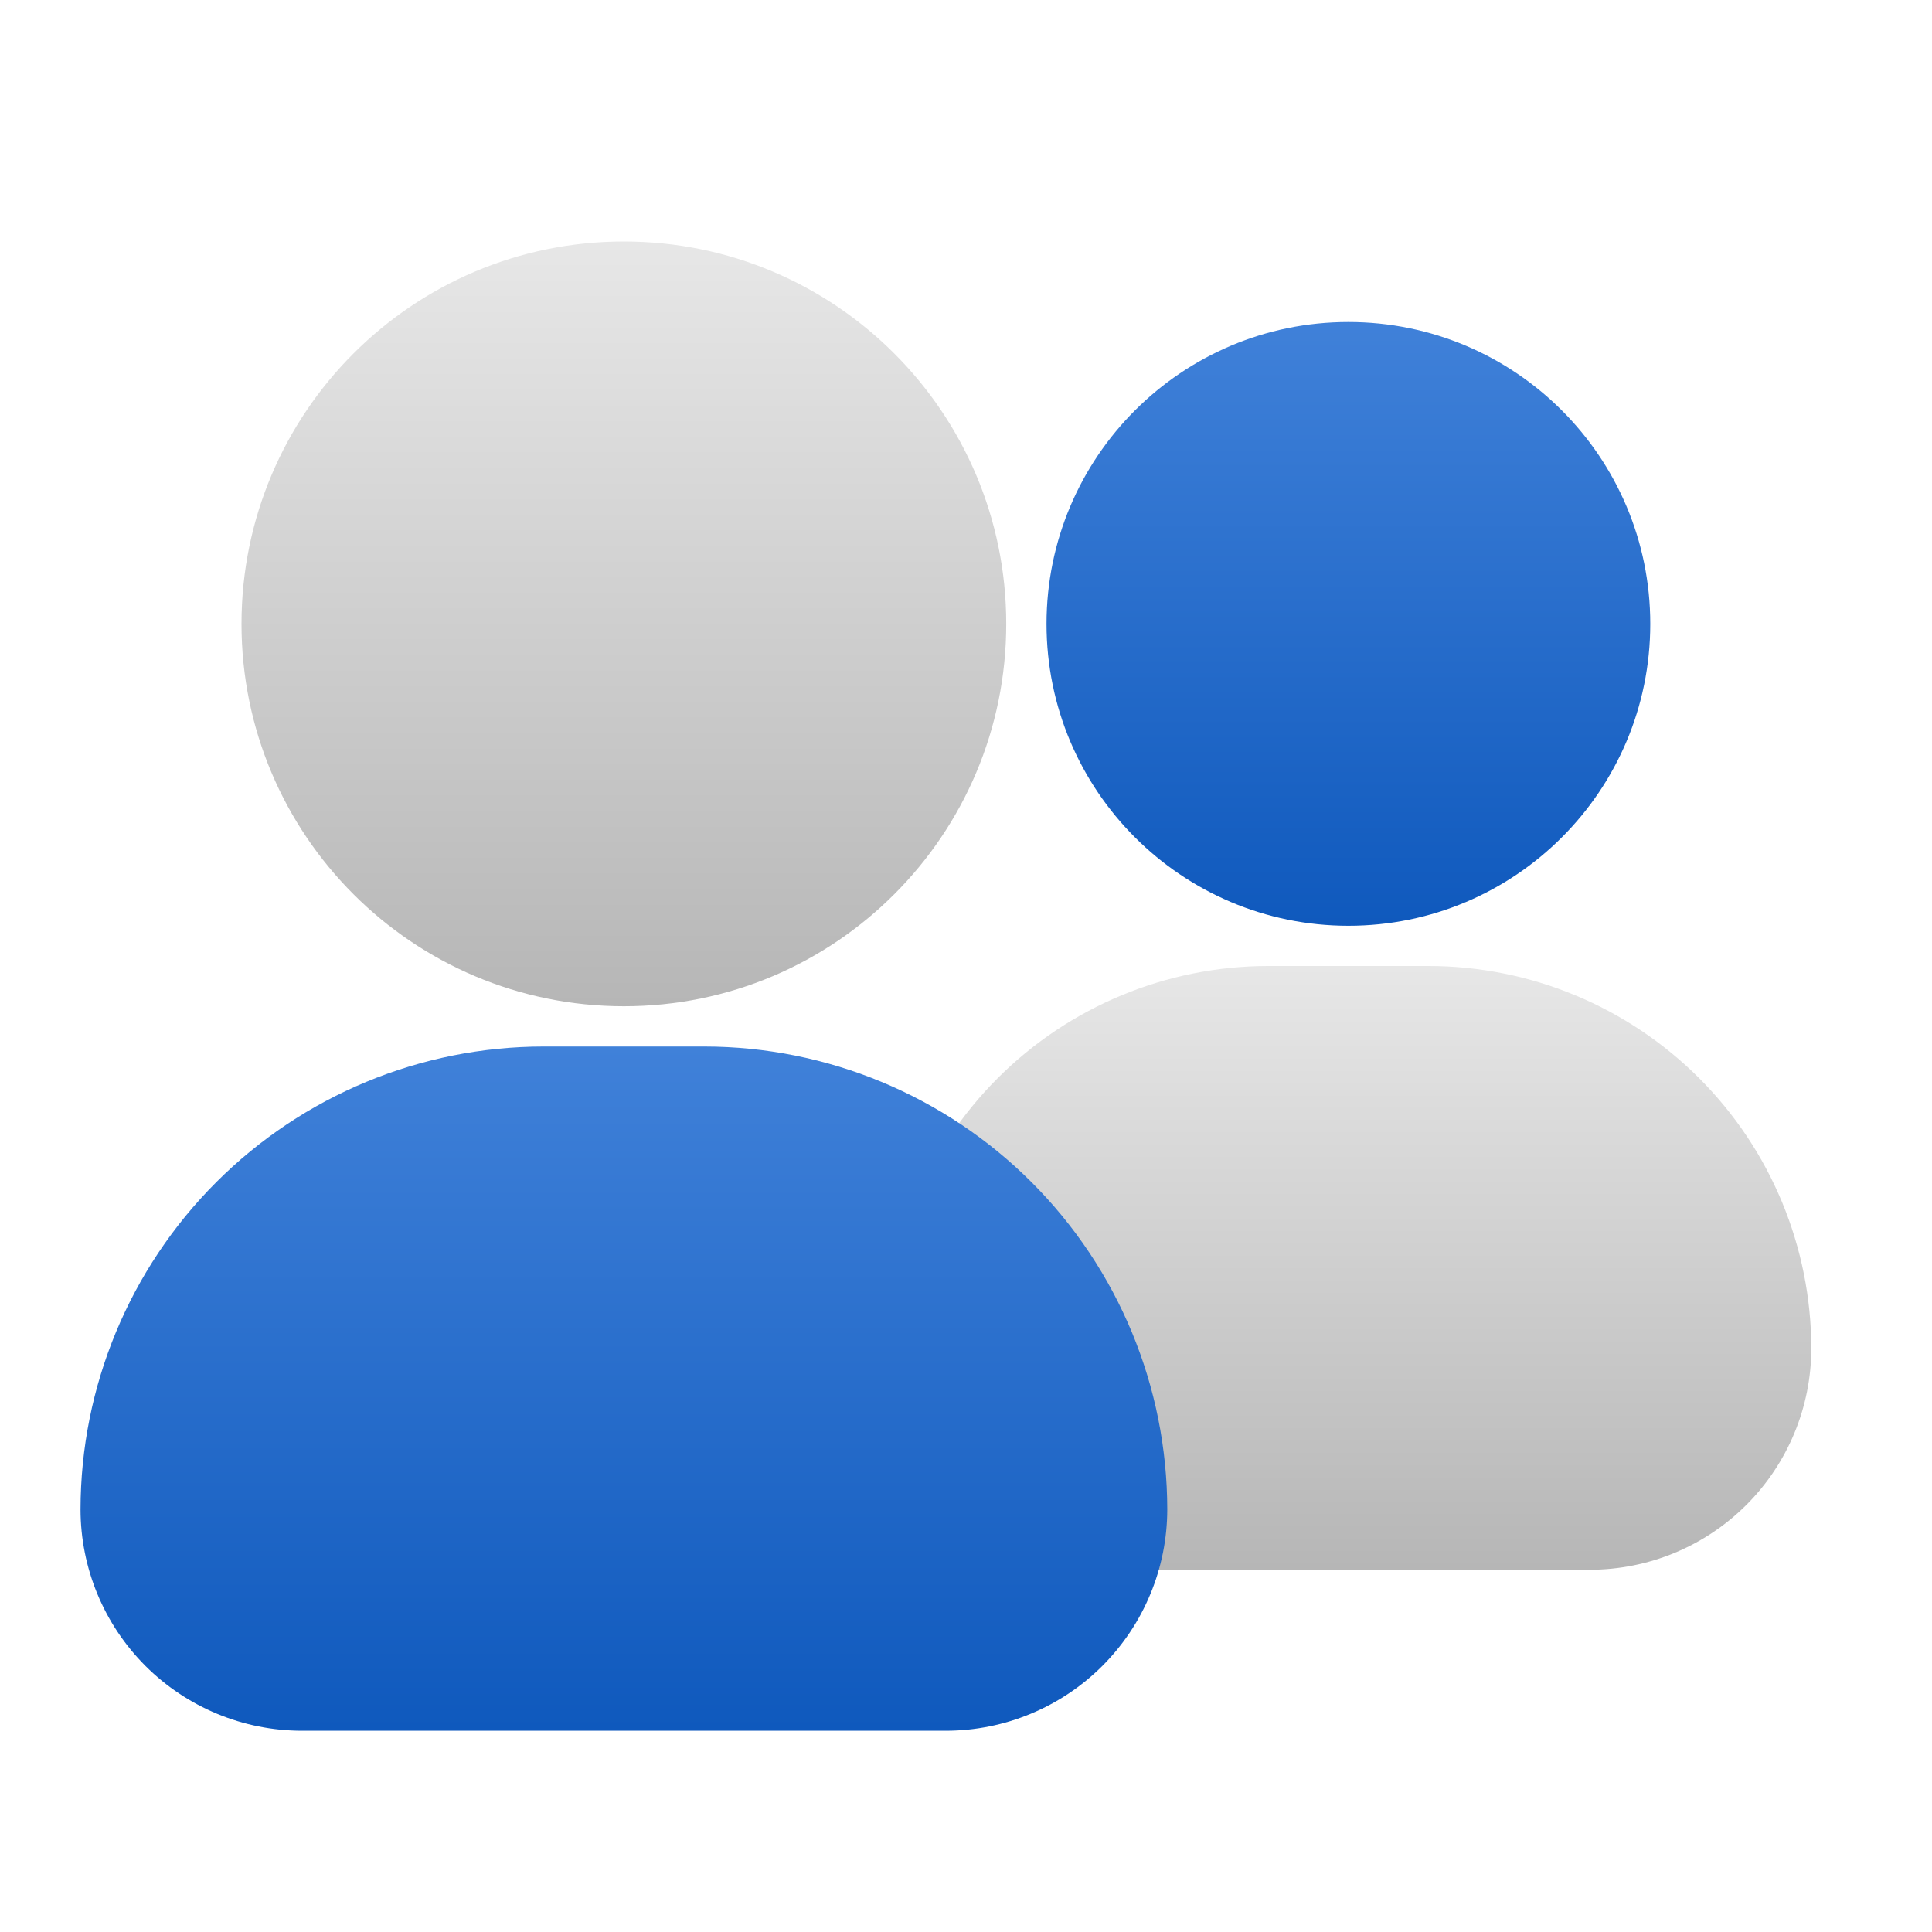
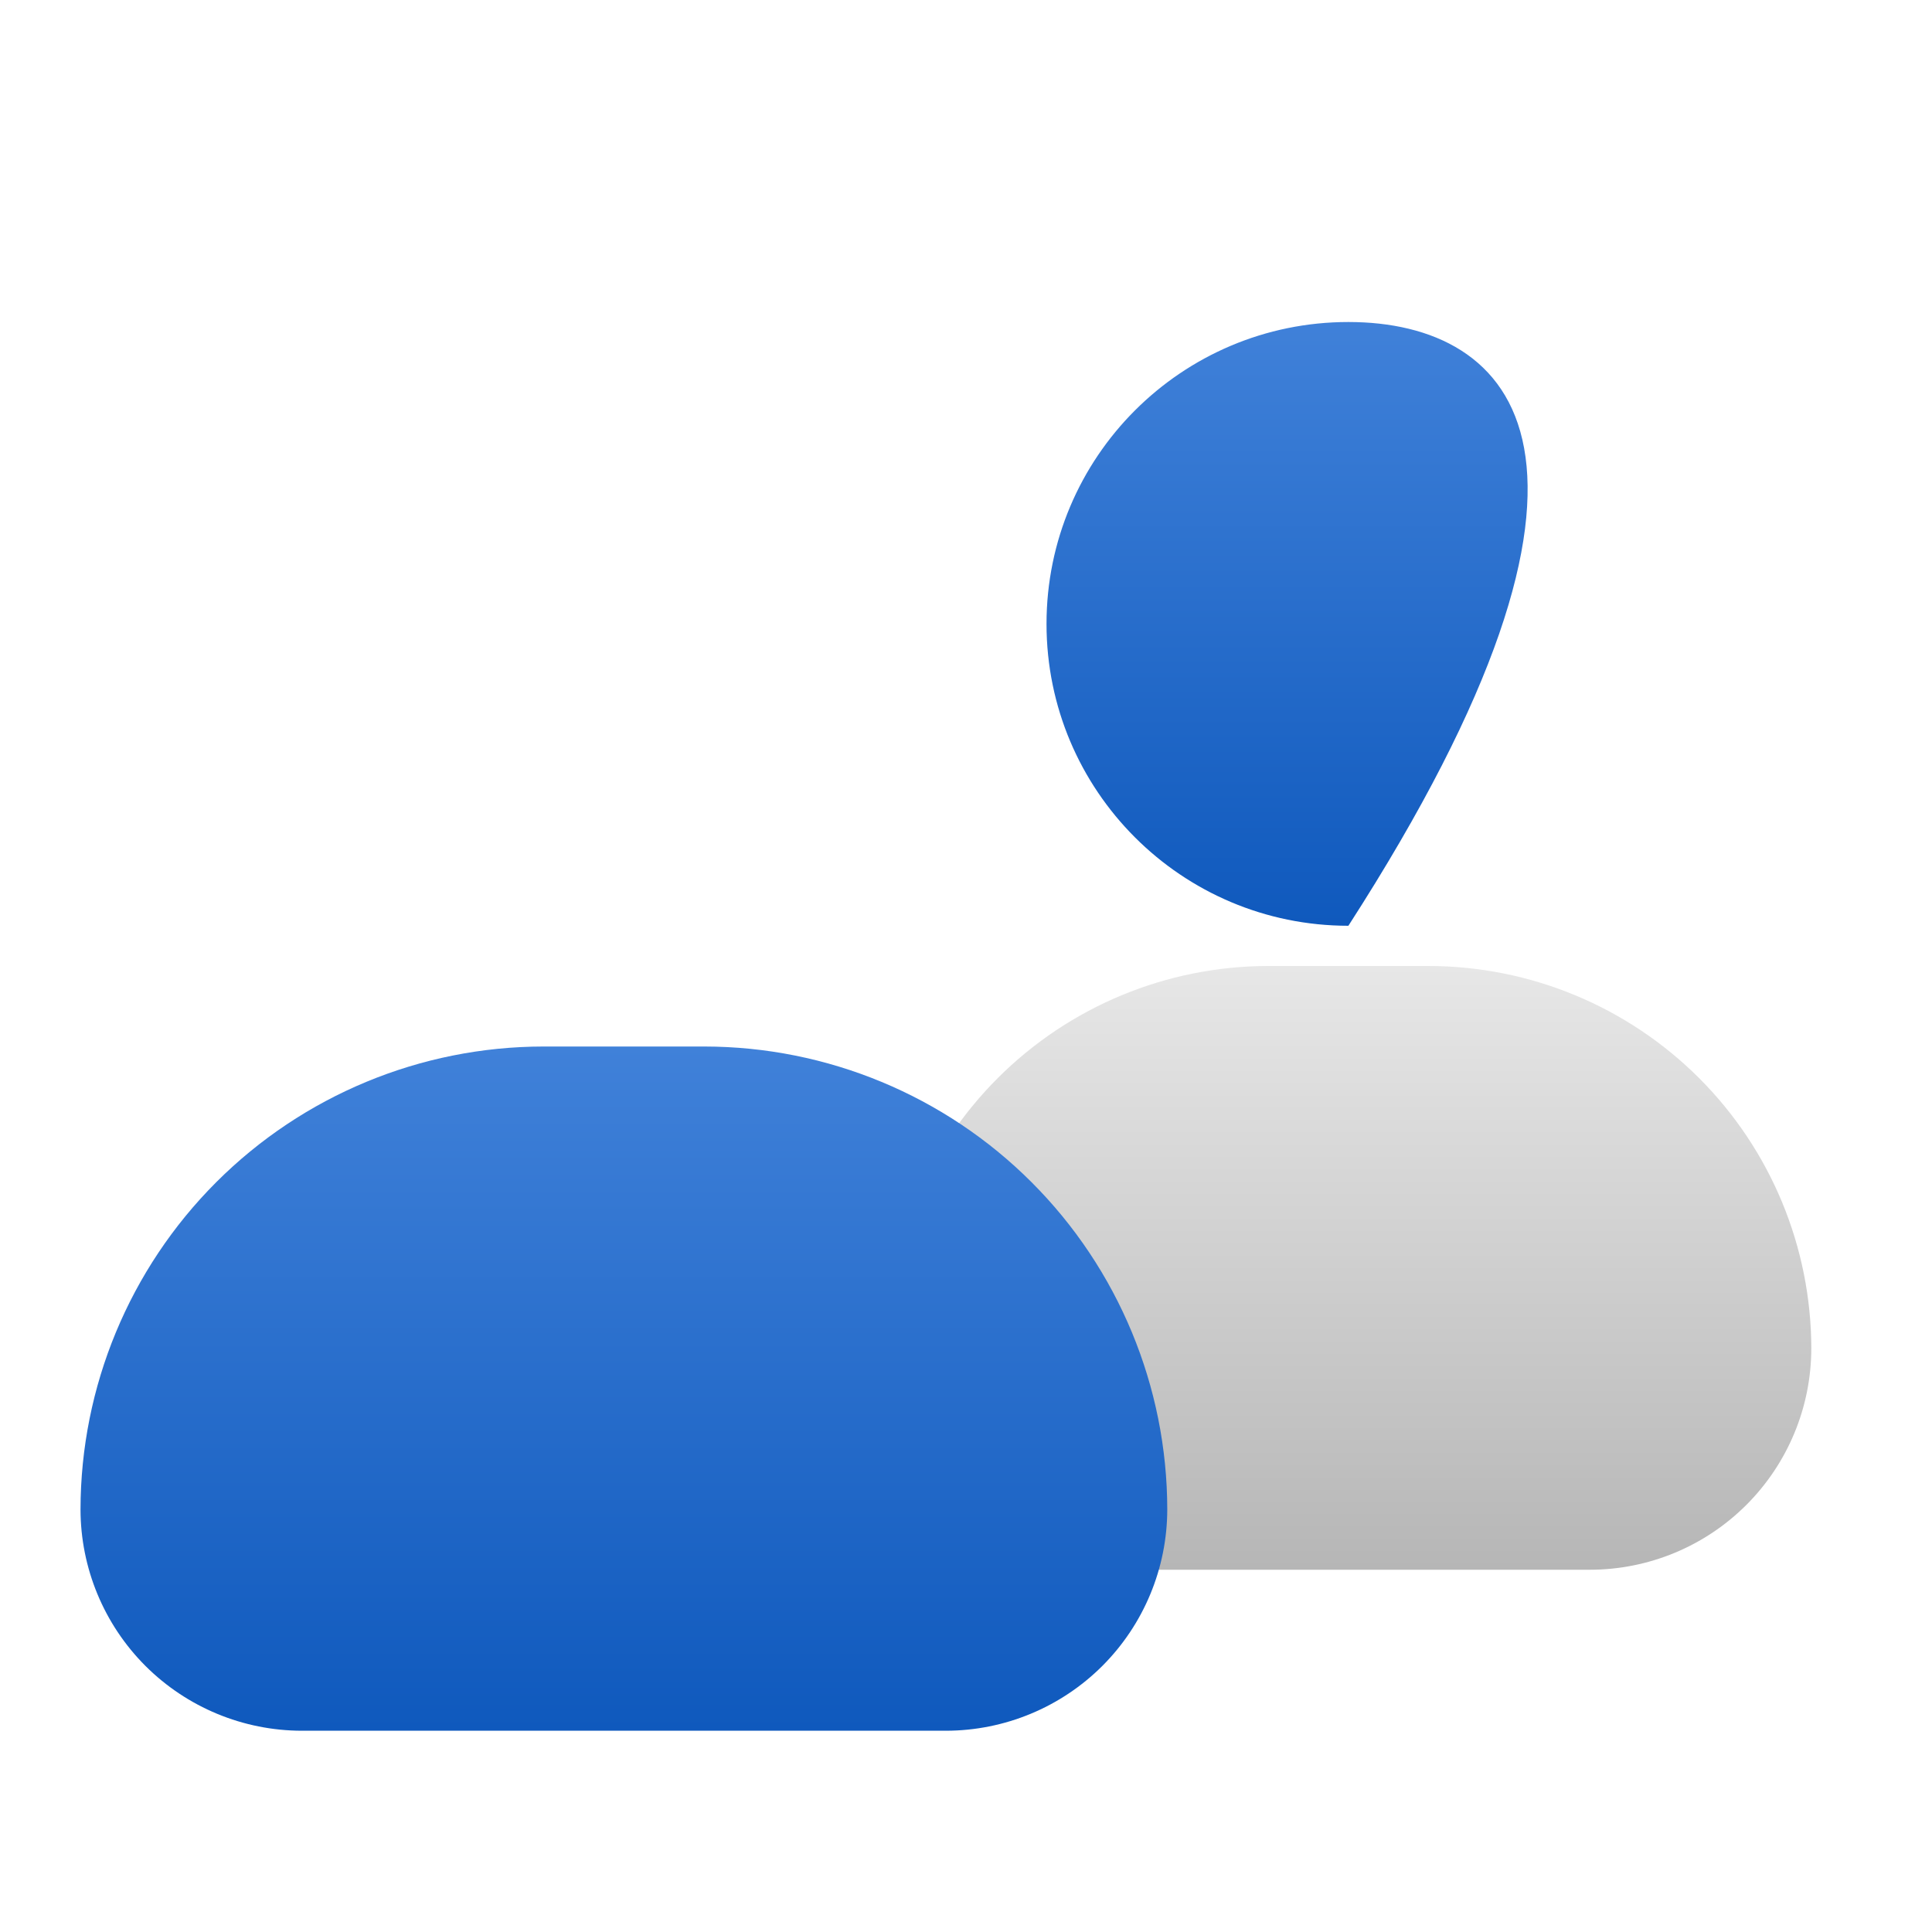
<svg xmlns="http://www.w3.org/2000/svg" width="40" height="40" viewBox="0 0 40 40" fill="none">
  <path d="M29.584 20H26.251C24.152 20.003 22.14 20.838 20.656 22.322C19.172 23.806 18.337 25.818 18.334 27.917C18.335 29.132 18.818 30.297 19.677 31.157C20.537 32.016 21.702 32.499 22.917 32.5H32.917C34.133 32.499 35.298 32.016 36.157 31.157C37.017 30.297 37.5 29.132 37.501 27.917C37.498 25.818 36.663 23.806 35.179 22.322C33.695 20.838 31.683 20.003 29.584 20Z" fill="url(#paint0_linear_261_2564)" />
  <path d="M14.584 21.667H11.25C8.709 21.669 6.273 22.68 4.477 24.476C2.68 26.273 1.67 28.709 1.667 31.25C1.668 32.465 2.151 33.63 3.01 34.49C3.87 35.349 5.035 35.832 6.25 35.833H19.584C20.799 35.832 21.964 35.349 22.824 34.49C23.683 33.63 24.166 32.465 24.167 31.25C24.164 28.709 23.154 26.273 21.357 24.476C19.561 22.68 17.125 21.669 14.584 21.667Z" fill="url(#paint1_linear_261_2564)" />
-   <path d="M12.917 20.833C17.289 20.833 20.833 17.289 20.833 12.917C20.833 8.544 17.289 5 12.917 5C8.544 5 5 8.544 5 12.917C5 17.289 8.544 20.833 12.917 20.833Z" fill="url(#paint2_linear_261_2564)" />
-   <path d="M27.917 19.167C31.369 19.167 34.167 16.368 34.167 12.917C34.167 9.465 31.369 6.667 27.917 6.667C24.465 6.667 21.667 9.465 21.667 12.917C21.667 16.368 24.465 19.167 27.917 19.167Z" fill="url(#paint3_linear_261_2564)" />
+   <path d="M27.917 19.167C34.167 9.465 31.369 6.667 27.917 6.667C24.465 6.667 21.667 9.465 21.667 12.917C21.667 16.368 24.465 19.167 27.917 19.167Z" fill="url(#paint3_linear_261_2564)" />
  <defs>
    <linearGradient id="paint0_linear_261_2564" x1="27.917" y1="20" x2="27.917" y2="32.5" gradientUnits="userSpaceOnUse">
      <stop stop-color="#E7E7E7" />
      <stop offset="1" stop-color="#B6B6B6" />
    </linearGradient>
    <linearGradient id="paint1_linear_261_2564" x1="12.917" y1="21.667" x2="12.917" y2="35.833" gradientUnits="userSpaceOnUse">
      <stop stop-color="#4081D9" />
      <stop offset="1" stop-color="#0F59BD" />
    </linearGradient>
    <linearGradient id="paint2_linear_261_2564" x1="12.917" y1="5" x2="12.917" y2="20.833" gradientUnits="userSpaceOnUse">
      <stop stop-color="#E7E7E7" />
      <stop offset="1" stop-color="#B6B6B6" />
    </linearGradient>
    <linearGradient id="paint3_linear_261_2564" x1="27.917" y1="6.667" x2="27.917" y2="19.167" gradientUnits="userSpaceOnUse">
      <stop stop-color="#4081D9" />
      <stop offset="1" stop-color="#0F59BD" />
    </linearGradient>
  </defs>
</svg>